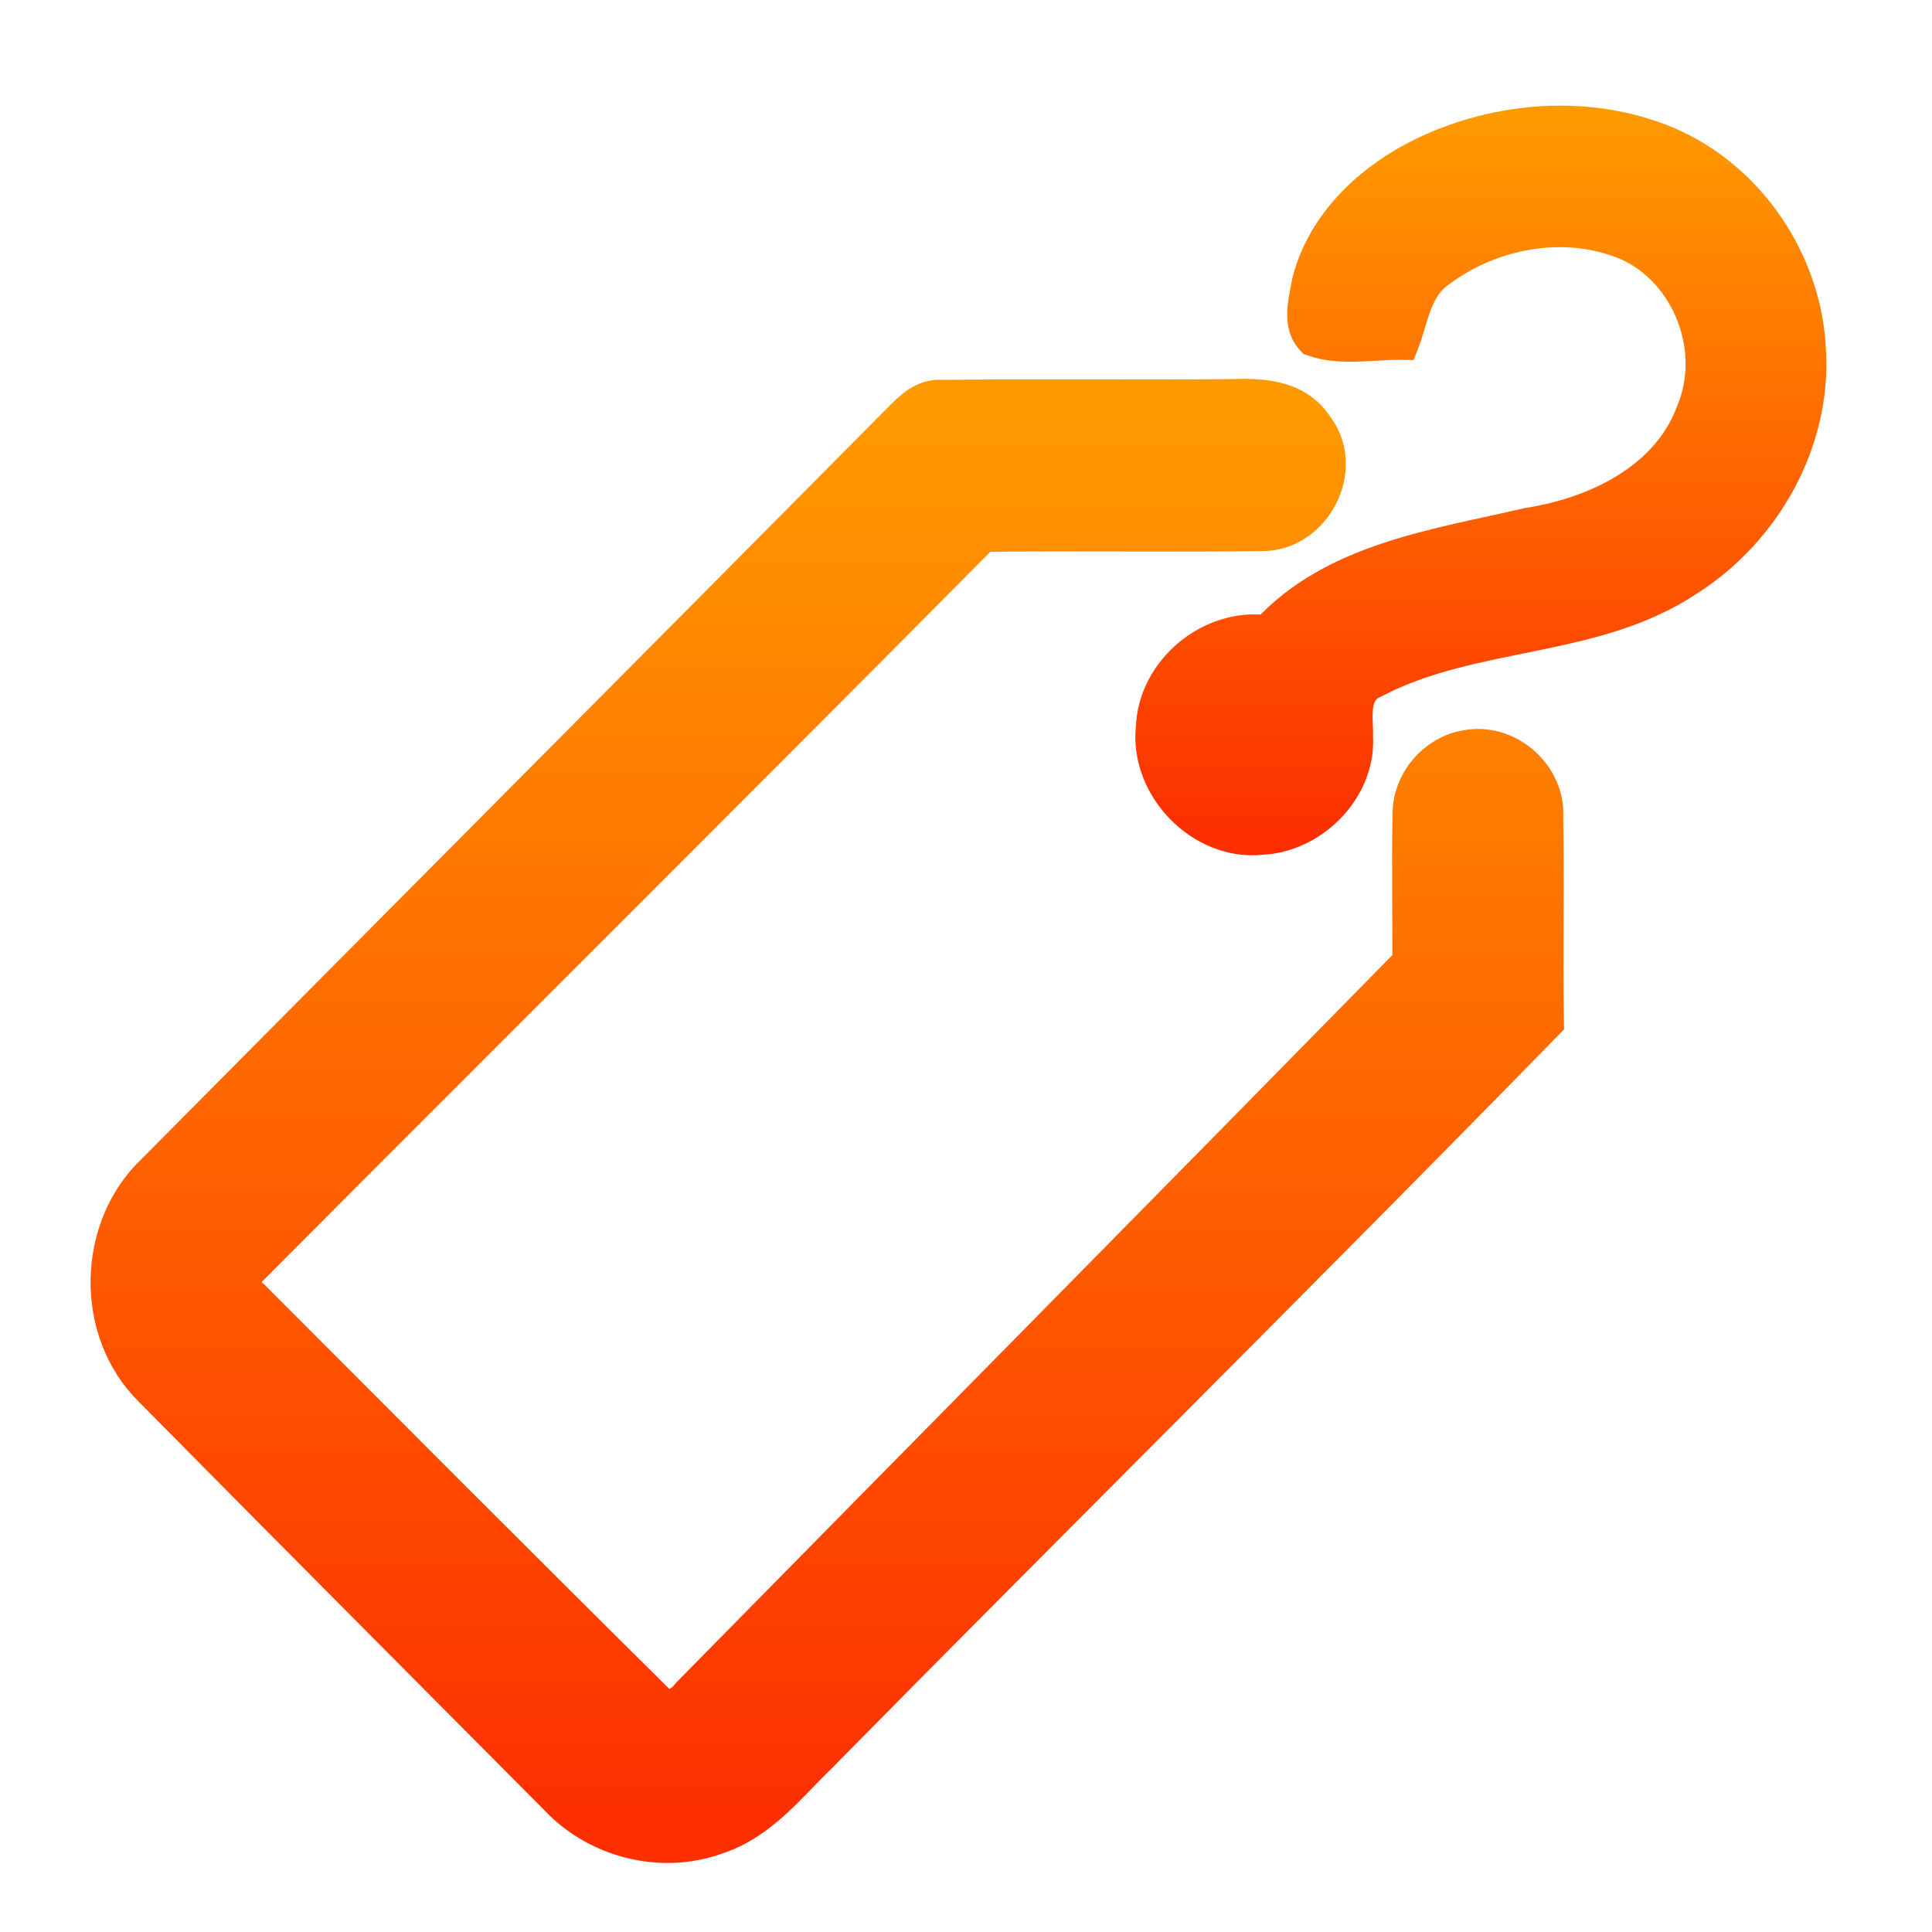
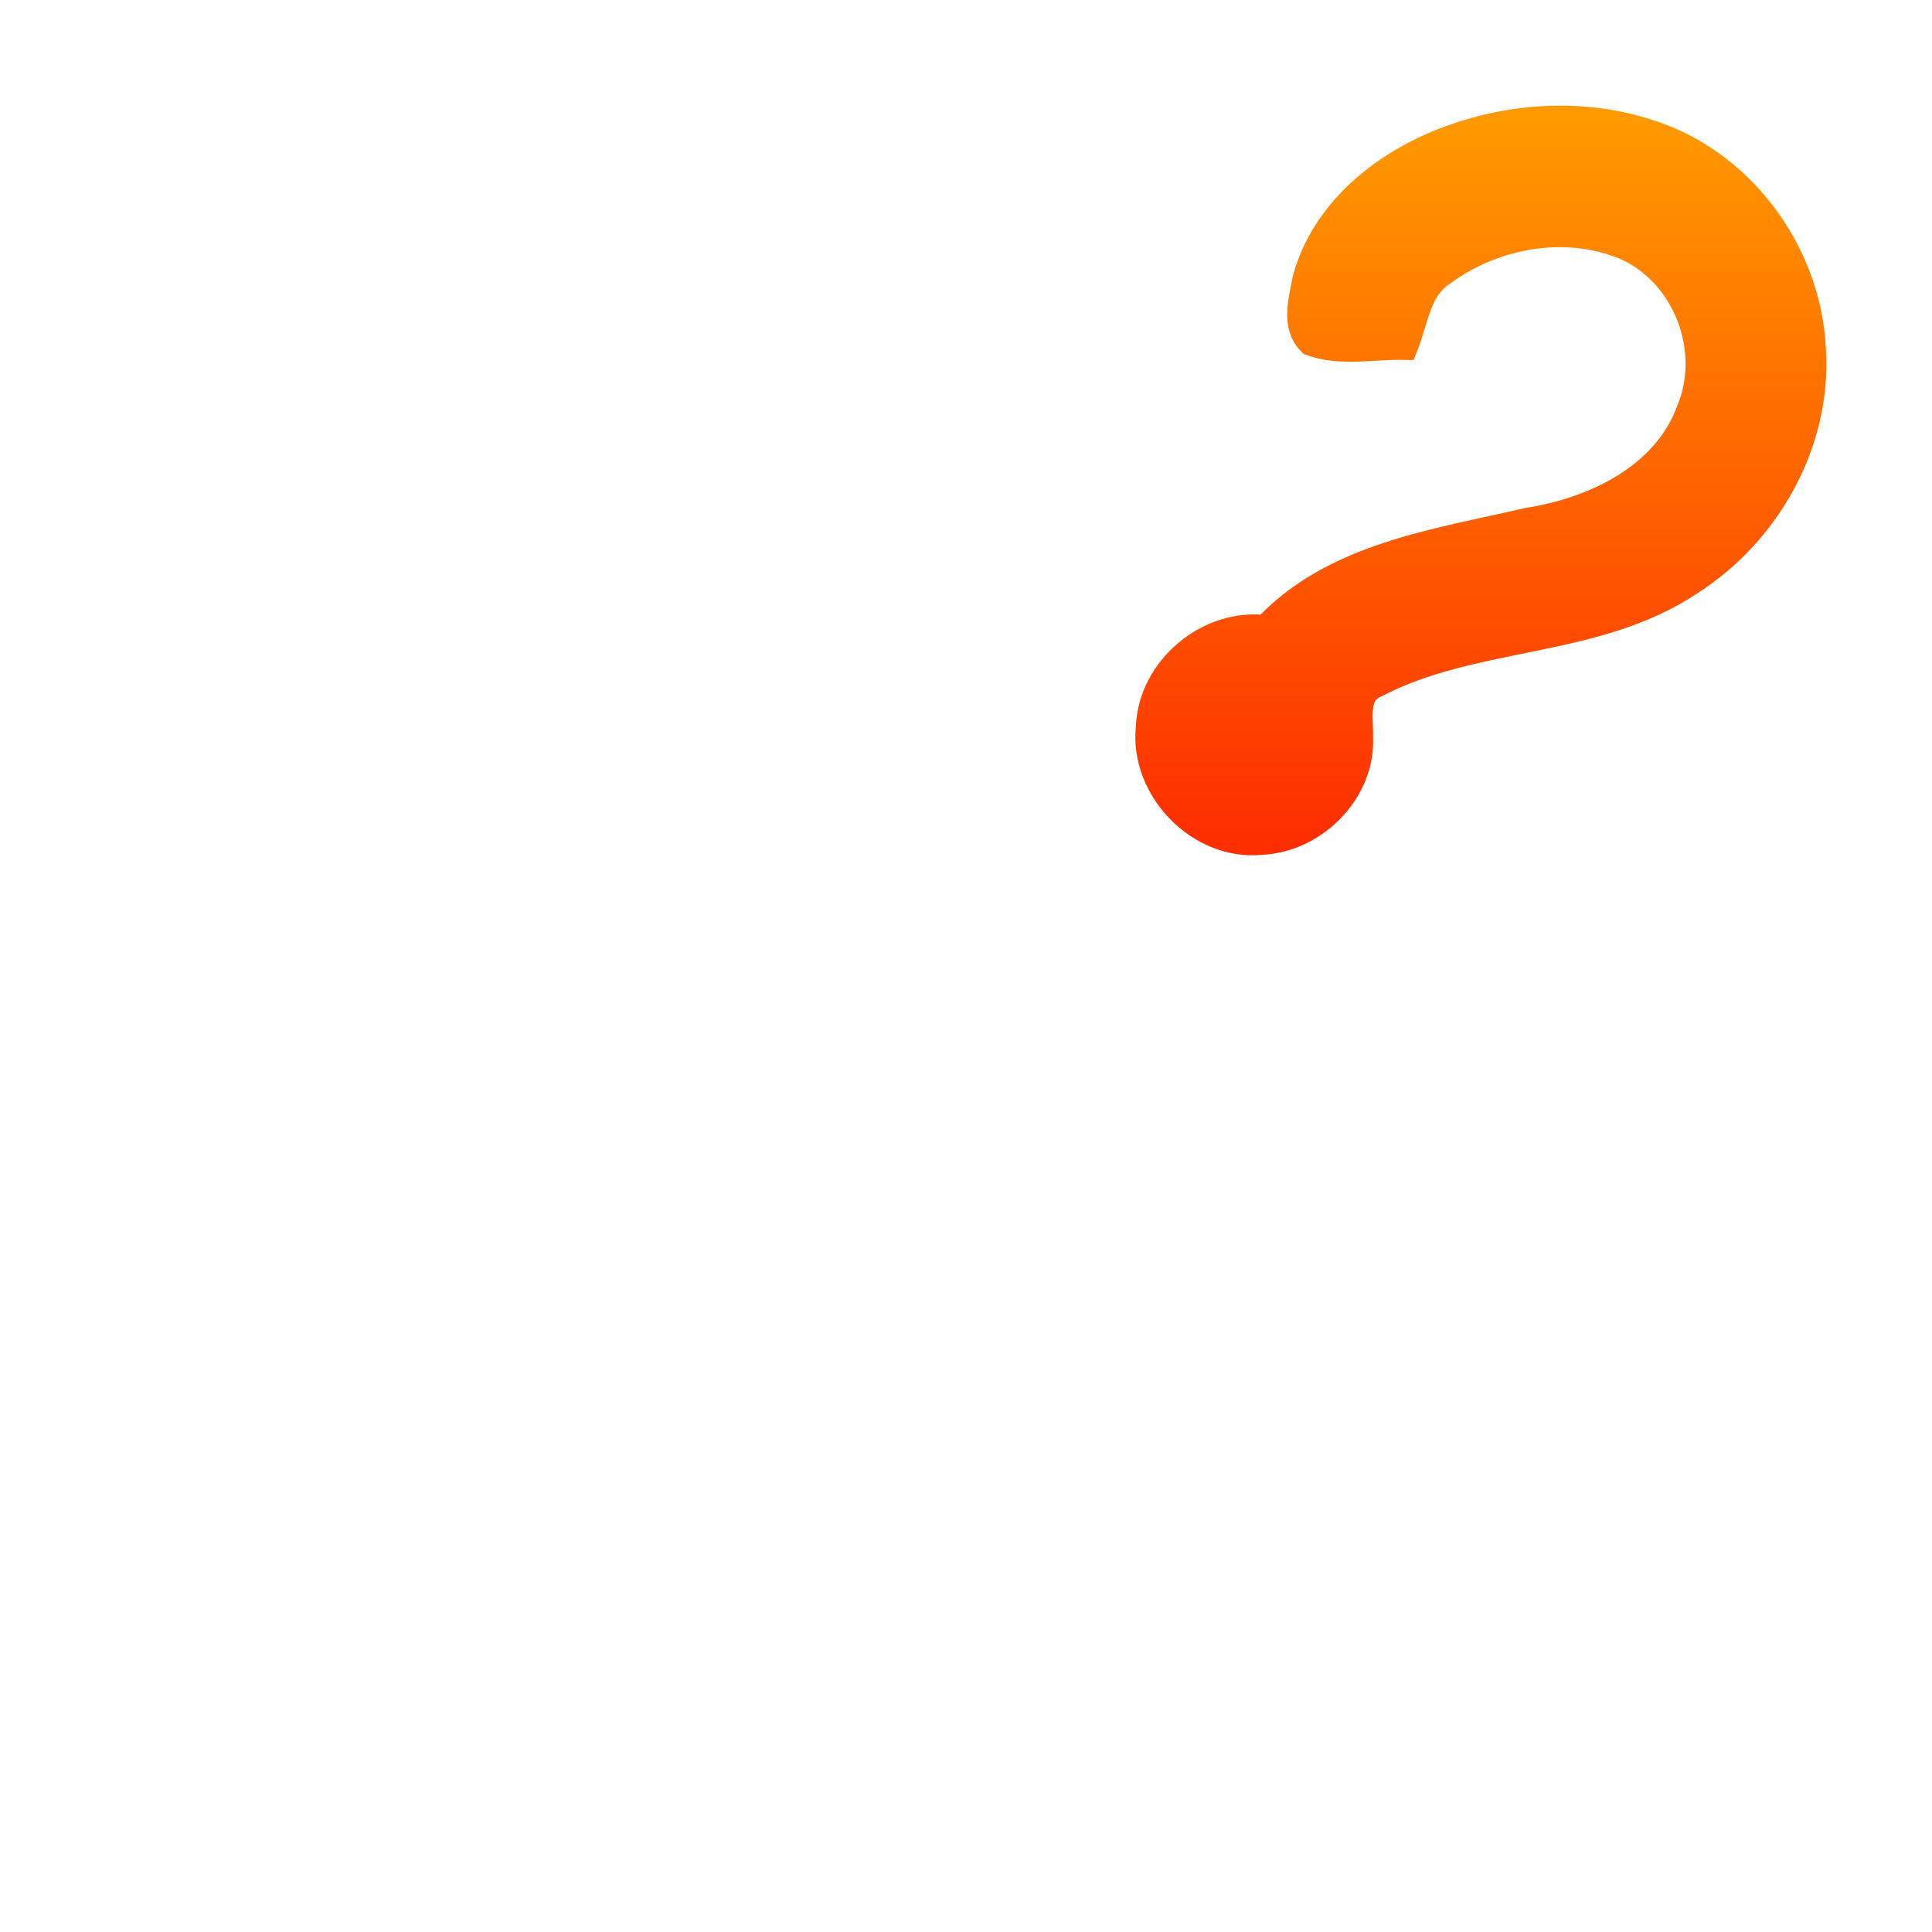
<svg xmlns="http://www.w3.org/2000/svg" width="64" height="64" viewBox="0 0 64 64" fill="none">
  <path d="M48.047 4.658C50.347 3.806 52.985 3.741 55.265 4.701C57.98 5.863 59.865 8.666 59.987 11.607C60.174 14.644 58.496 17.612 55.96 19.23C52.844 21.323 48.82 20.905 45.55 22.616C44.793 22.928 45 23.764 44.984 24.416C45.076 26.169 43.513 27.738 41.789 27.817C39.769 28.028 37.907 26.093 38.127 24.09C38.2 22.185 40.065 20.629 41.954 20.879C44.168 18.477 47.586 18.026 50.606 17.322C52.817 16.98 55.2 15.861 56.025 13.631C56.874 11.614 55.93 9.087 53.949 8.153C51.929 7.264 49.458 7.705 47.718 9.008C46.905 9.548 46.823 10.587 46.491 11.42C45.484 11.4 44.424 11.64 43.46 11.295C42.931 10.758 43.191 9.949 43.303 9.304C43.895 7.027 45.915 5.432 48.047 4.658Z" fill="url(#paint0_linear_678_447)" stroke="url(#paint1_linear_678_447)" />
-   <path d="M30.195 14.127C30.474 13.854 30.787 13.528 31.221 13.585C34.416 13.542 37.611 13.591 40.809 13.558C41.671 13.528 42.727 13.542 43.243 14.374C44.122 15.486 43.174 17.276 41.792 17.256C38.657 17.299 35.521 17.243 32.386 17.283C24.302 25.439 16.153 33.536 8.046 41.675C7.523 42.077 7.572 42.912 8.089 43.297C12.543 47.759 16.995 52.23 21.476 56.665C21.963 57.215 22.743 56.935 23.134 56.418C31.129 48.292 39.141 40.185 47.126 32.045C47.132 30.371 47.093 28.693 47.132 27.018C47.099 26.13 47.794 25.3 48.669 25.175C49.758 24.968 50.86 25.945 50.784 27.051C50.824 29.268 50.771 31.483 50.804 33.7C42.878 41.814 34.807 49.789 26.845 57.873C25.849 58.833 24.954 60.021 23.585 60.459C21.923 61.064 19.966 60.56 18.762 59.281C14.28 54.77 9.79 50.269 5.322 45.745C3.515 43.985 3.575 40.797 5.414 39.083C13.669 30.759 21.943 22.455 30.195 14.127Z" fill="url(#paint2_linear_678_447)" stroke="url(#paint3_linear_678_447)" stroke-width="2" />
  <defs>
    <linearGradient id="paint0_linear_678_447" x1="49.055" y1="27.833" x2="49.055" y2="4" gradientUnits="userSpaceOnUse">
      <stop stop-color="#FD2E00" />
      <stop offset="1" stop-color="#FF9900" />
    </linearGradient>
    <linearGradient id="paint1_linear_678_447" x1="49.055" y1="27.833" x2="49.055" y2="4" gradientUnits="userSpaceOnUse">
      <stop stop-color="#FD2E00" />
      <stop offset="1" stop-color="#FF9900" />
    </linearGradient>
    <linearGradient id="paint2_linear_678_447" x1="27.402" y1="60.714" x2="27.402" y2="13.55" gradientUnits="userSpaceOnUse">
      <stop stop-color="#FD2E00" />
      <stop offset="1" stop-color="#FF9900" />
    </linearGradient>
    <linearGradient id="paint3_linear_678_447" x1="27.402" y1="60.714" x2="27.402" y2="13.55" gradientUnits="userSpaceOnUse">
      <stop stop-color="#FD2E00" />
      <stop offset="1" stop-color="#FF9900" />
    </linearGradient>
  </defs>
</svg>